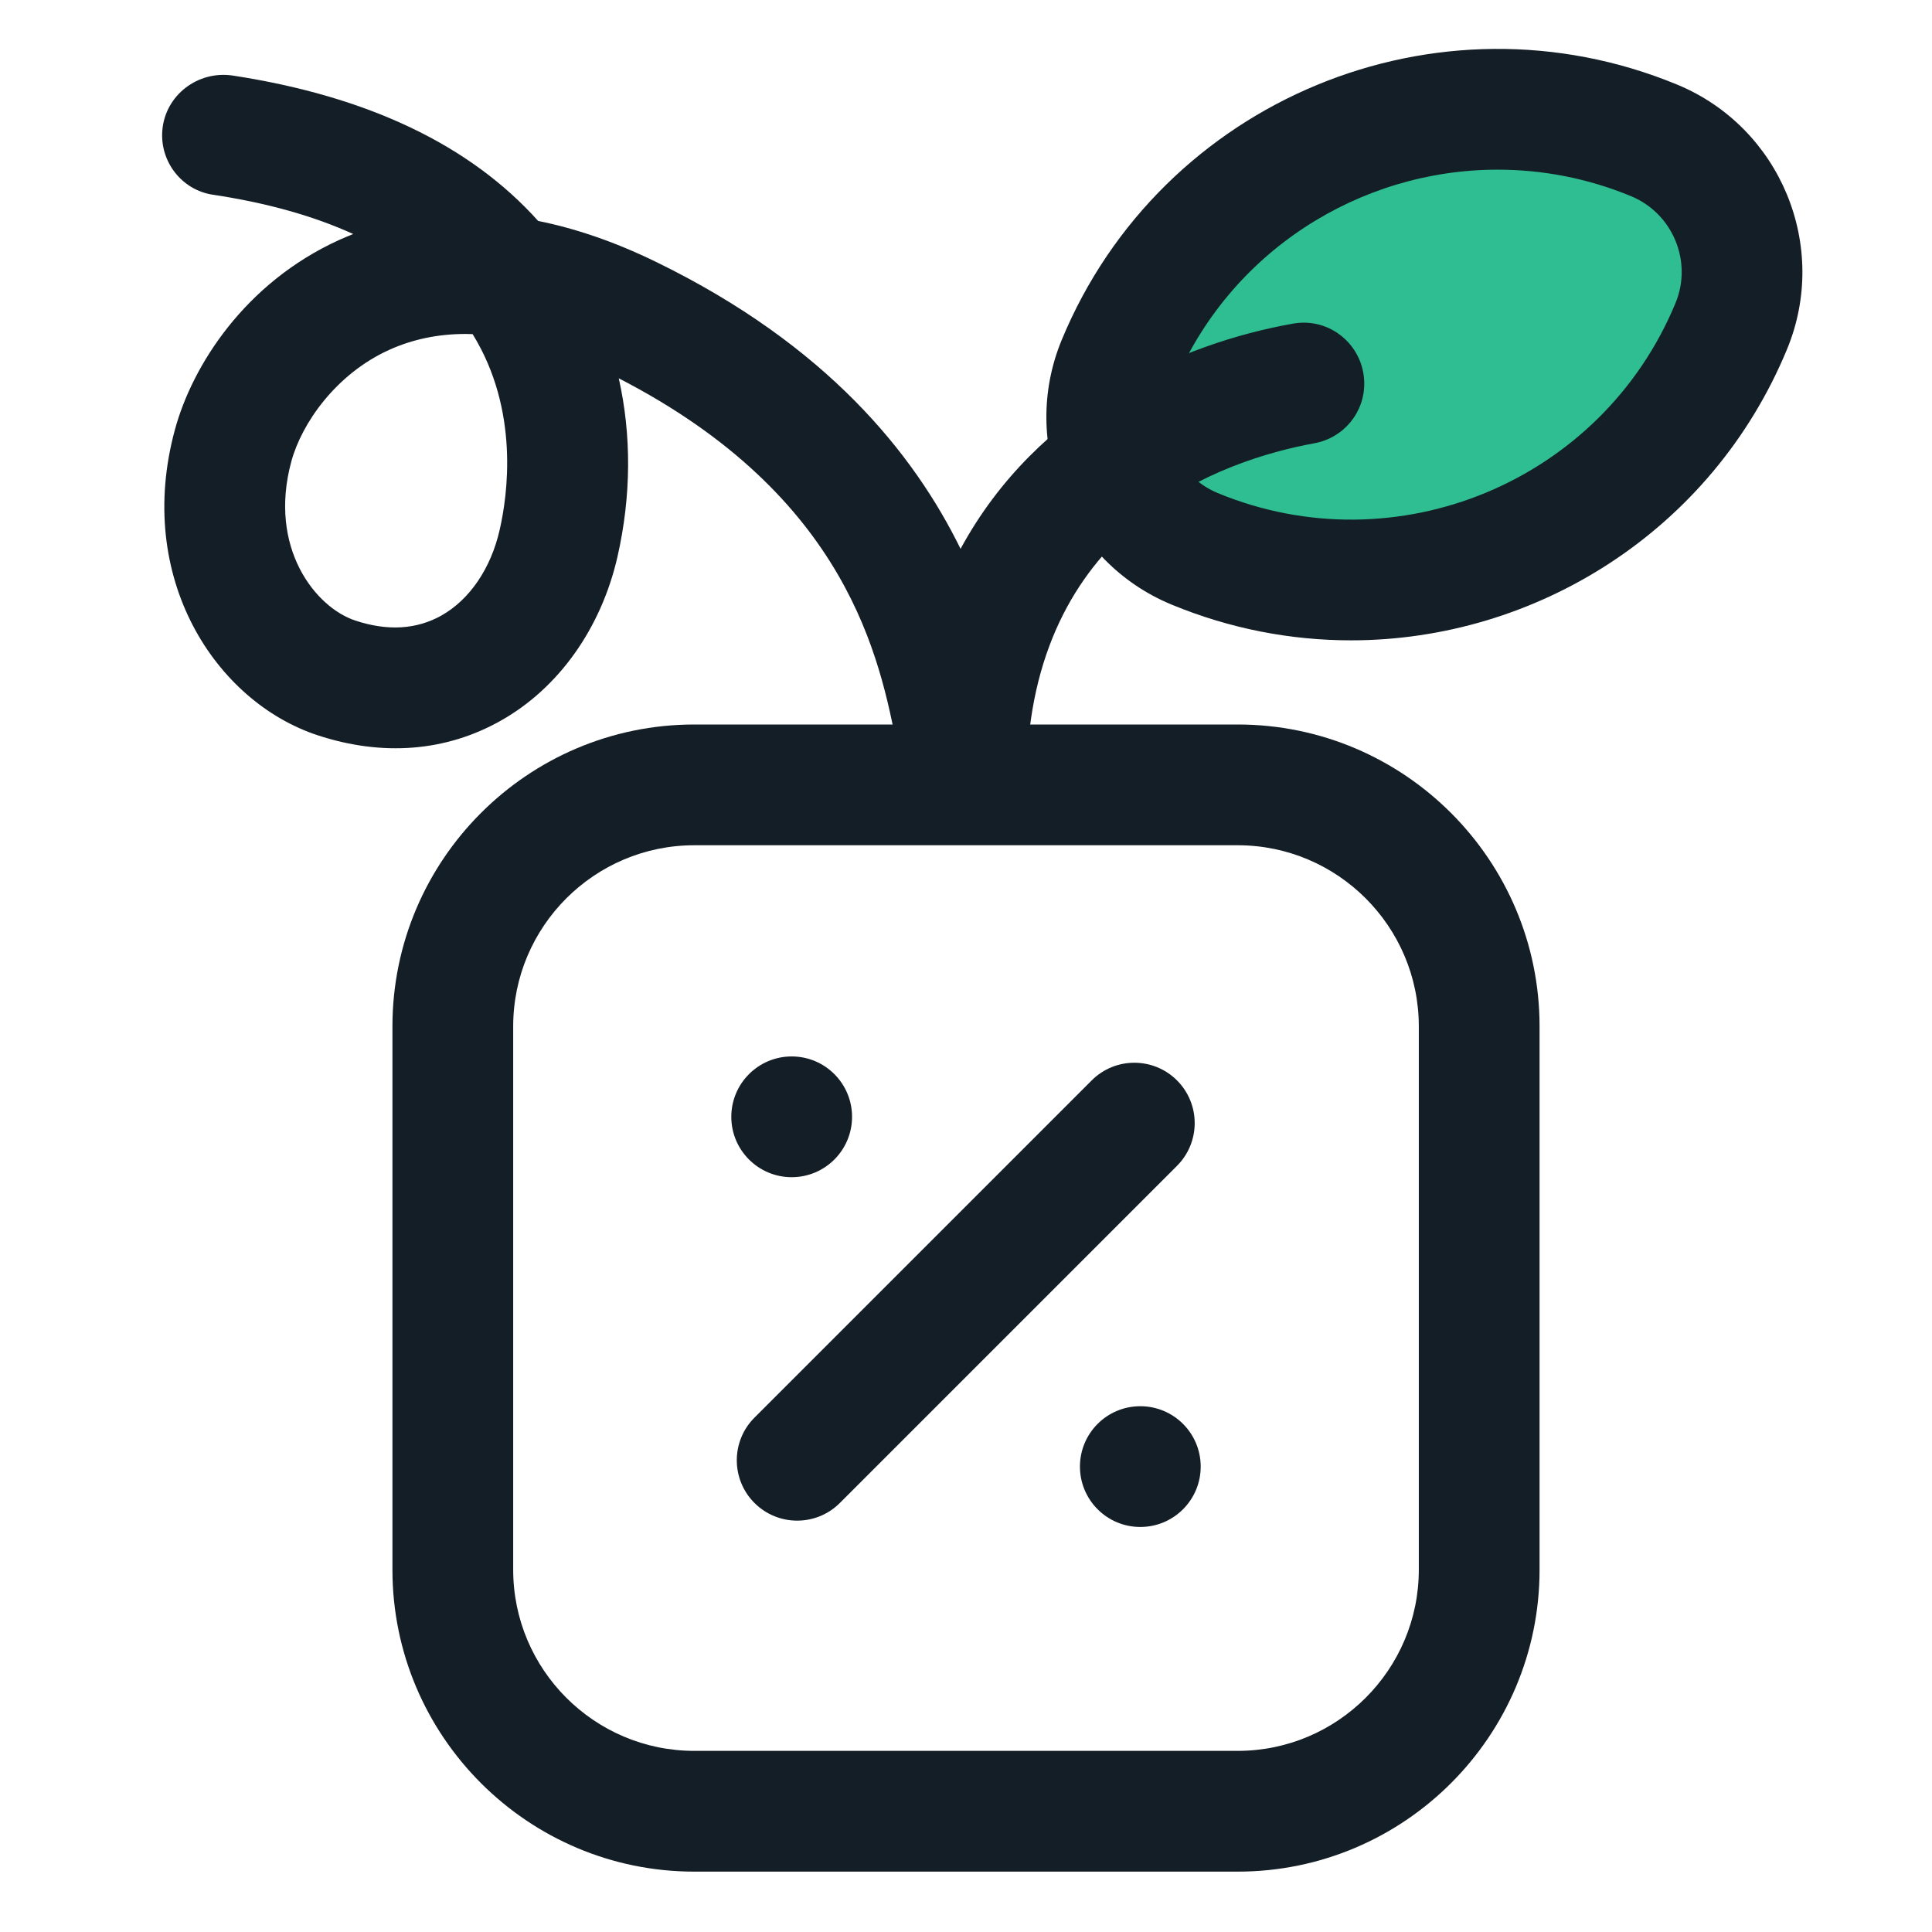
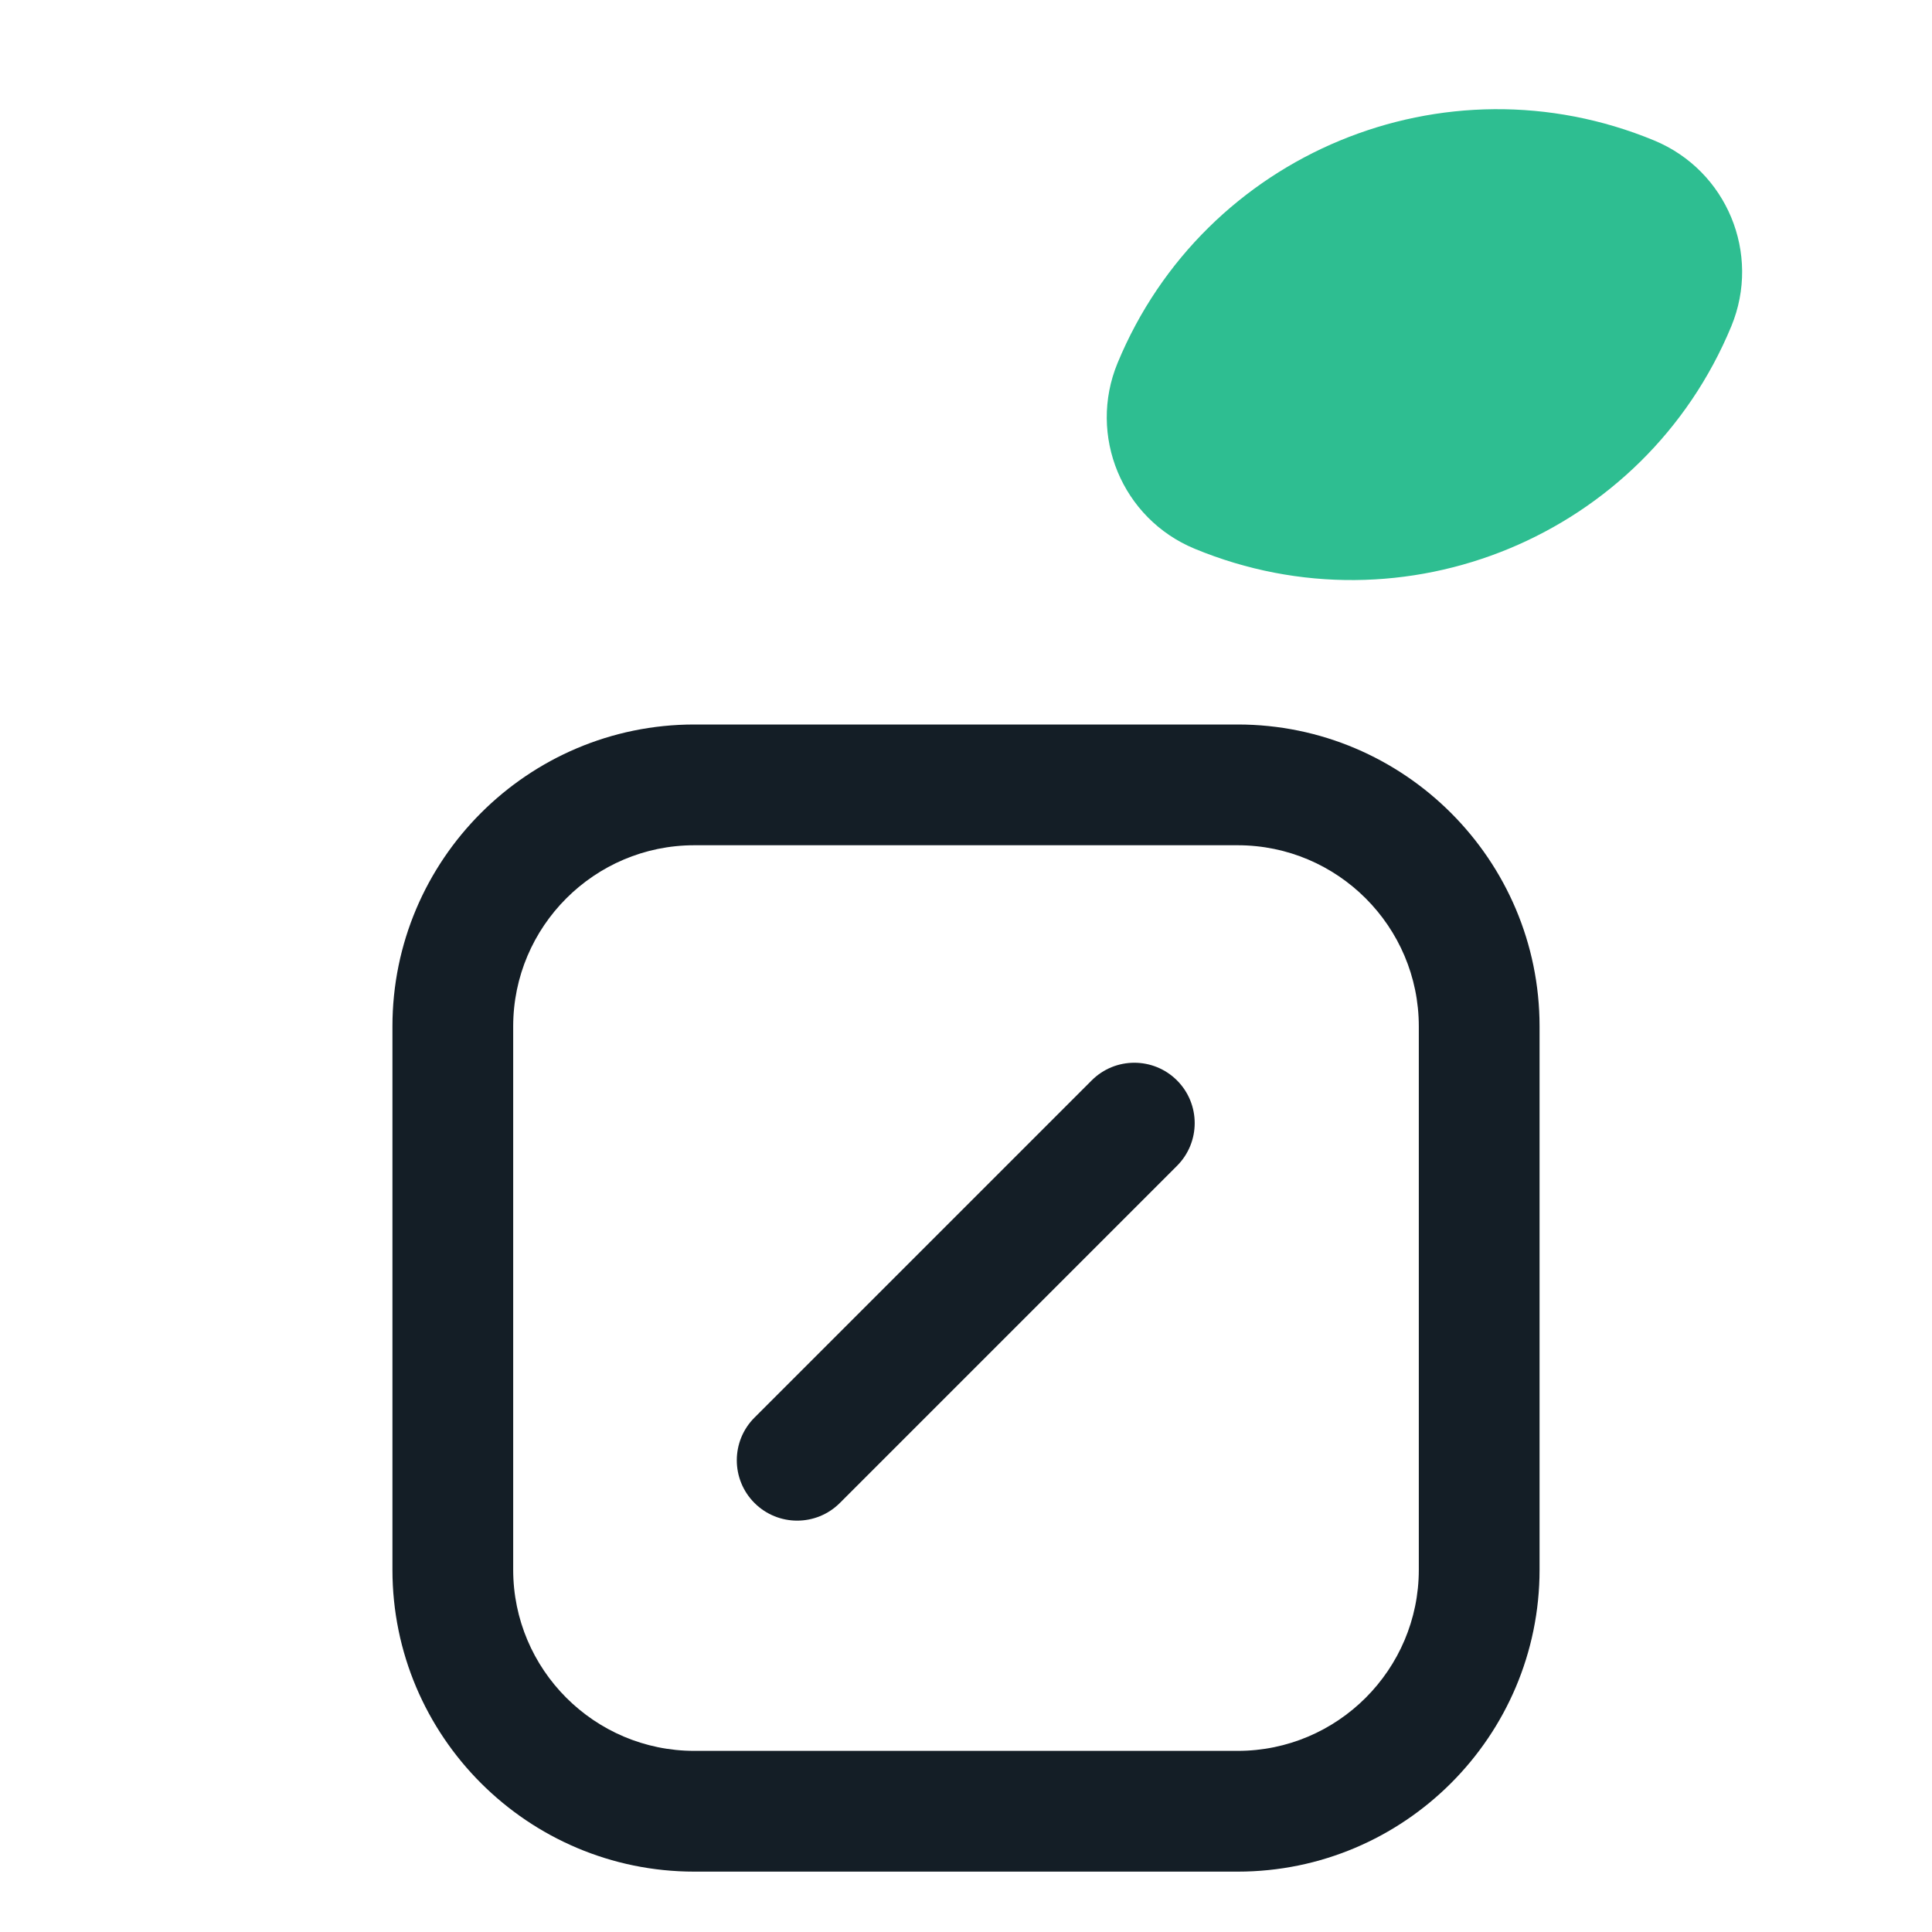
<svg xmlns="http://www.w3.org/2000/svg" width="48" height="48" viewBox="0 0 48 48" fill="none">
  <path d="M41.1 3.491C35.892 1.335 29.922 3.81 27.766 9.018C27.021 10.821 27.877 12.886 29.68 13.633C34.888 15.789 40.858 13.314 43.014 8.106C43.759 6.303 42.903 4.238 41.1 3.491Z" fill="#2EBE91" />
-   <path d="M19.669 29.247C20.498 29.247 21.169 28.575 21.169 27.747C21.169 26.919 20.498 26.247 19.669 26.247C18.841 26.247 18.169 26.919 18.169 27.747C18.169 28.575 18.841 29.247 19.669 29.247Z" fill="#141E26" />
-   <path d="M28.331 37.937C29.159 37.937 29.831 37.265 29.831 36.437C29.831 35.608 29.159 34.937 28.331 34.937C27.502 34.937 26.831 35.608 26.831 36.437C26.831 37.265 27.502 37.937 28.331 37.937Z" fill="#141E26" />
  <path d="M27.122 26.843L18.745 35.22C18.159 35.806 18.159 36.755 18.745 37.341C19.331 37.926 20.28 37.926 20.866 37.341L29.243 28.964C29.828 28.378 29.828 27.429 29.243 26.843C28.657 26.257 27.707 26.257 27.122 26.843Z" fill="#141E26" />
  <path d="M30.75 46.5H17.25C13.114 46.5 9.75 43.136 9.75 39V25.5C9.75 21.364 13.114 18 17.25 18H30.75C34.886 18 38.25 21.364 38.25 25.5V39C38.25 43.136 34.886 46.5 30.75 46.5ZM17.25 21C14.769 21 12.75 23.019 12.75 25.5V39C12.75 41.481 14.769 43.5 17.25 43.5H30.75C33.231 43.5 35.25 41.481 35.25 39V25.5C35.25 23.019 33.231 21 30.75 21H17.25Z" fill="#141E26" />
-   <path d="M33.566 15.909C32.076 15.909 30.564 15.624 29.105 15.02C26.541 13.957 25.319 11.007 26.379 8.443C28.848 2.481 35.708 -0.363 41.673 2.104C44.236 3.166 45.459 6.117 44.397 8.68C42.532 13.185 38.161 15.909 33.564 15.909H33.566ZM37.208 4.215C33.788 4.215 30.538 6.241 29.151 9.592C28.722 10.626 29.217 11.819 30.252 12.249C34.689 14.084 39.791 11.967 41.627 7.531C42.056 6.498 41.56 5.305 40.526 4.875C39.441 4.426 38.315 4.215 37.208 4.215Z" fill="#141E26" />
-   <path d="M22.791 20.568L22.43 19.247C22.384 19.05 22.341 18.828 22.291 18.575C21.864 16.38 21.078 12.335 15.373 9.399C15.69 10.806 15.685 12.321 15.341 13.832C14.934 15.611 13.88 17.094 12.447 17.902C11.082 18.674 9.507 18.798 7.893 18.268C5.361 17.434 3.341 14.367 4.346 10.674C4.774 9.096 6.073 7.031 8.428 5.961C8.539 5.912 8.655 5.862 8.775 5.814C7.792 5.366 6.63 5.039 5.289 4.838C4.518 4.722 3.97 4.019 4.033 3.24C4.105 2.363 4.918 1.745 5.788 1.878C9.135 2.391 11.676 3.6 13.37 5.489C14.264 5.669 15.243 5.991 16.303 6.509C20.54 8.573 22.703 11.268 23.865 13.636C25.78 10.101 29.345 8.531 32.133 8.039C33.041 7.88 33.871 8.573 33.894 9.494C33.912 10.241 33.387 10.878 32.654 11.013C30.358 11.434 25.77 13.018 25.514 18.944L25.456 20.245L22.791 20.568ZM11.566 8.297C10.884 8.297 10.251 8.429 9.668 8.693C8.348 9.291 7.497 10.515 7.239 11.461C6.654 13.613 7.842 15.095 8.829 15.418C9.631 15.684 10.351 15.639 10.97 15.291C11.67 14.895 12.197 14.121 12.414 13.164C12.611 12.307 12.912 10.195 11.742 8.301C11.684 8.298 11.625 8.297 11.566 8.297Z" fill="#141E26" />
</svg>